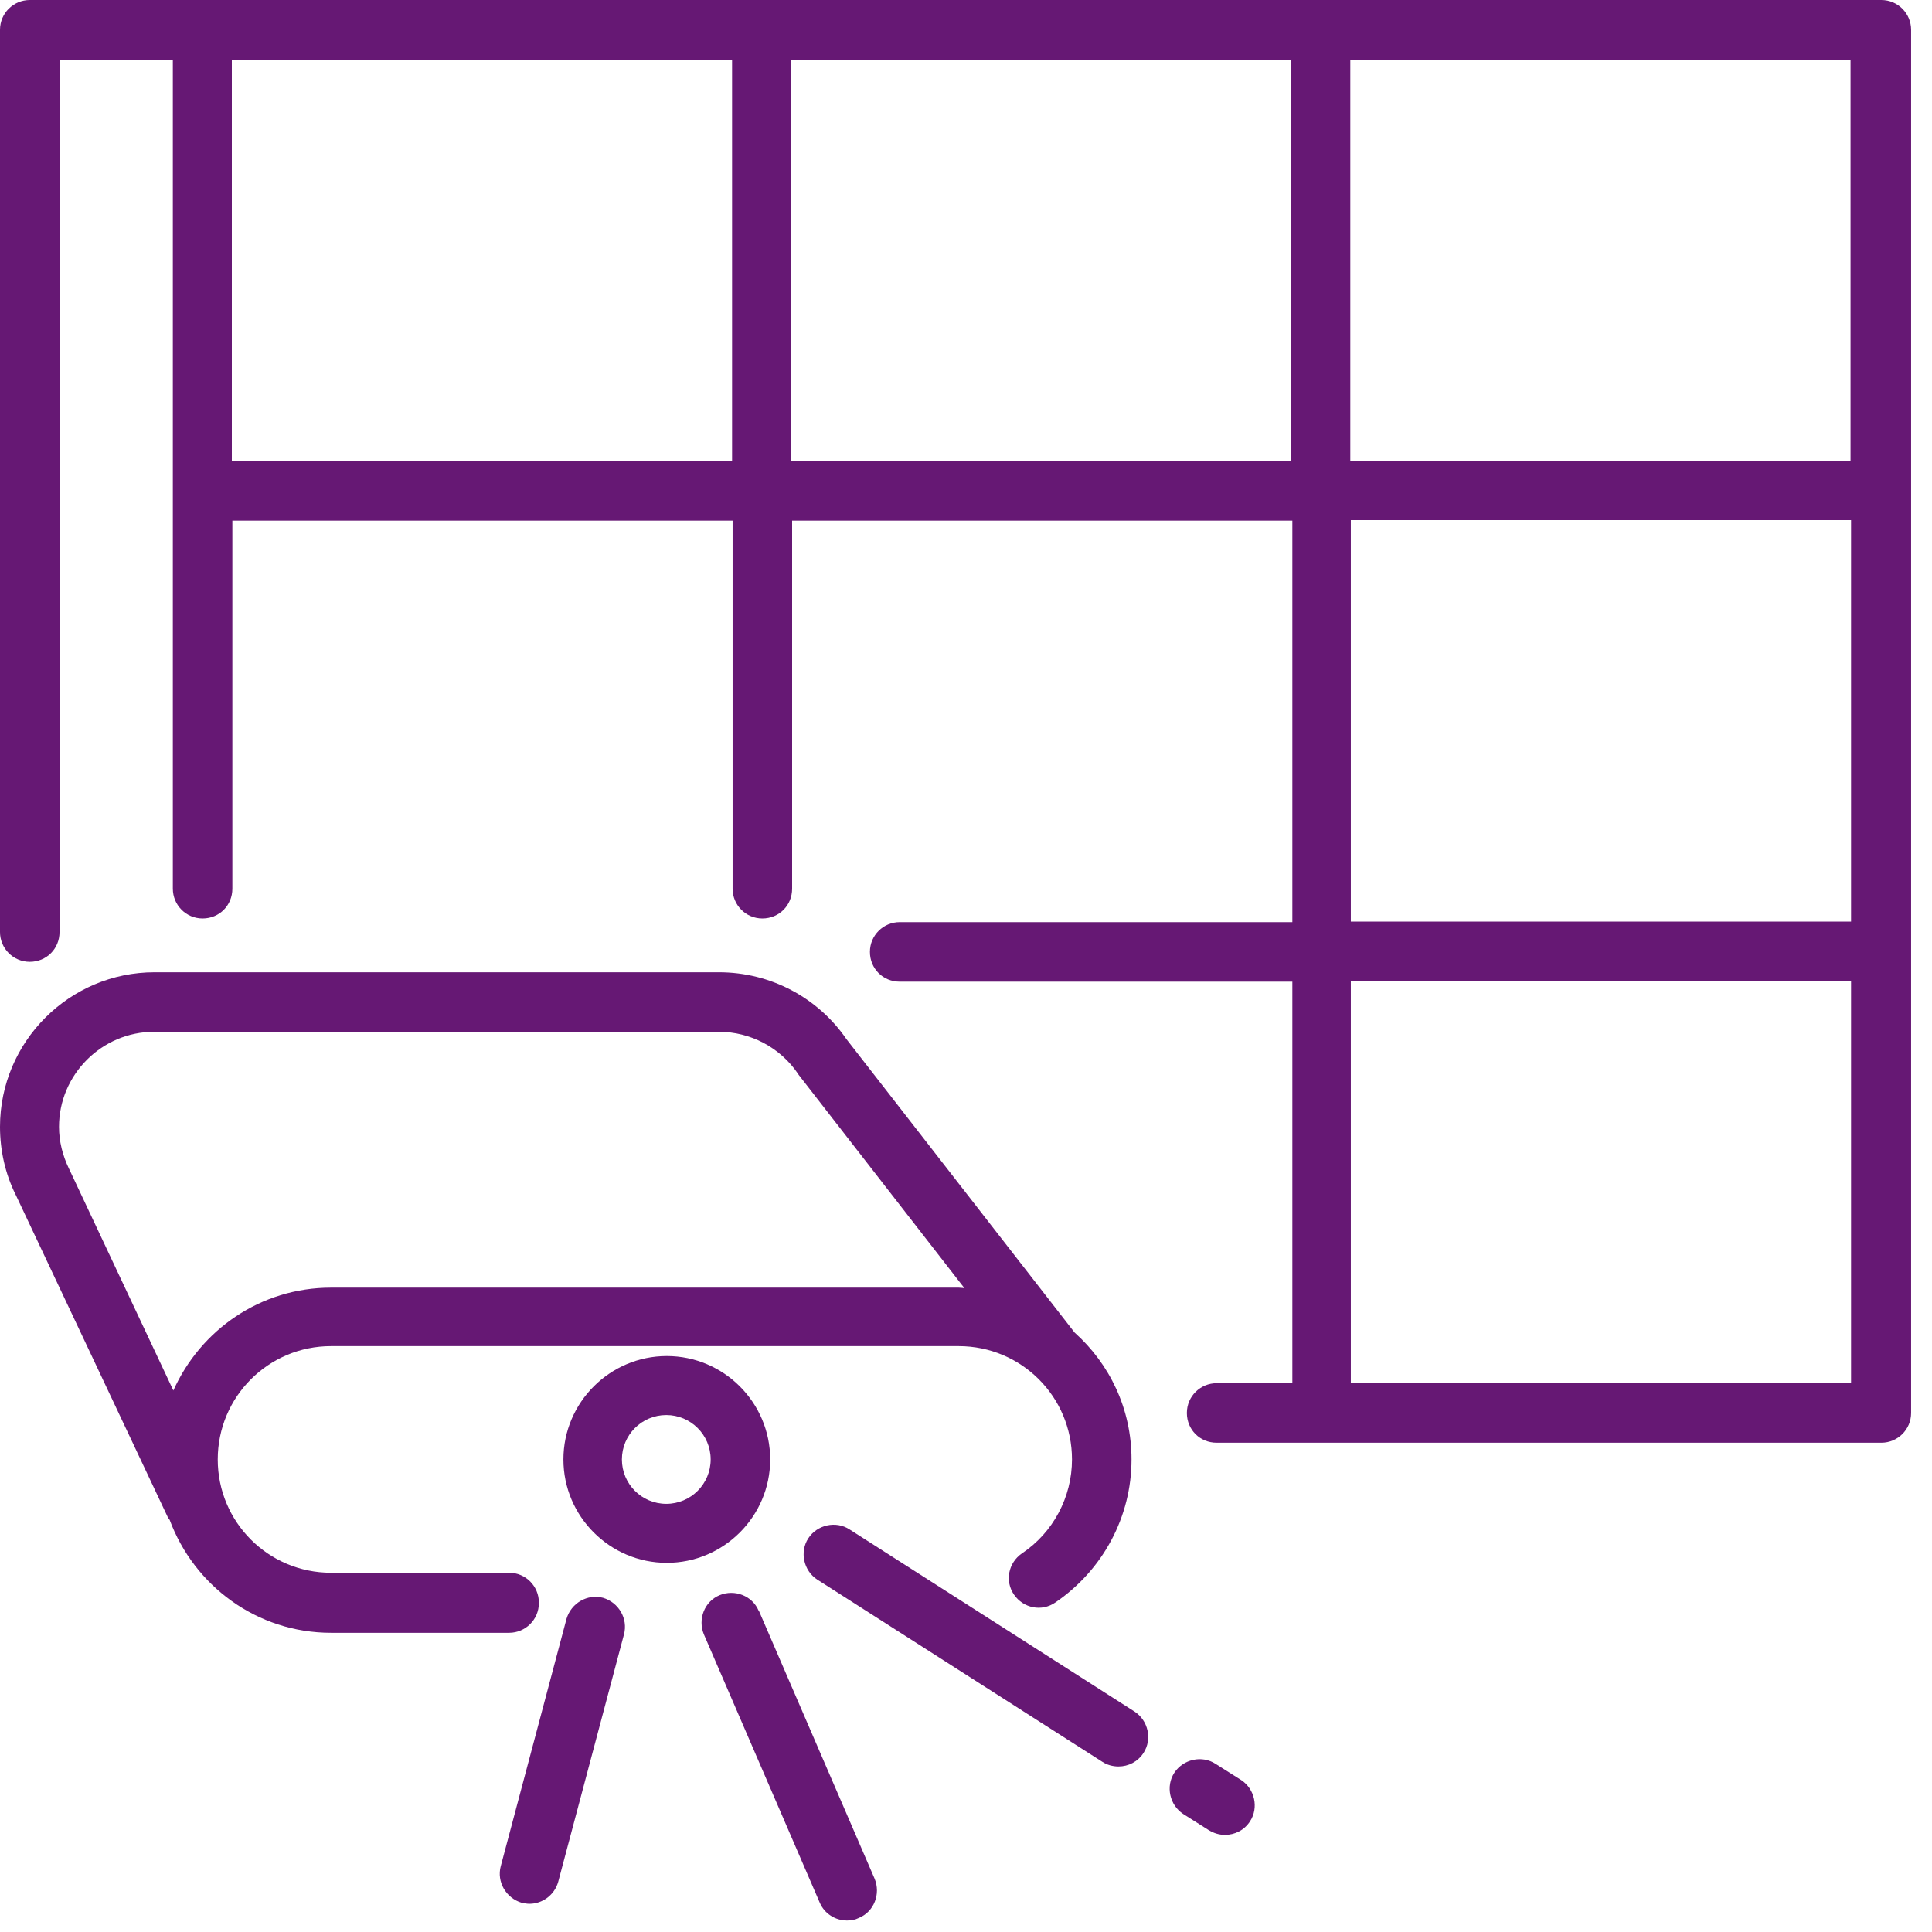
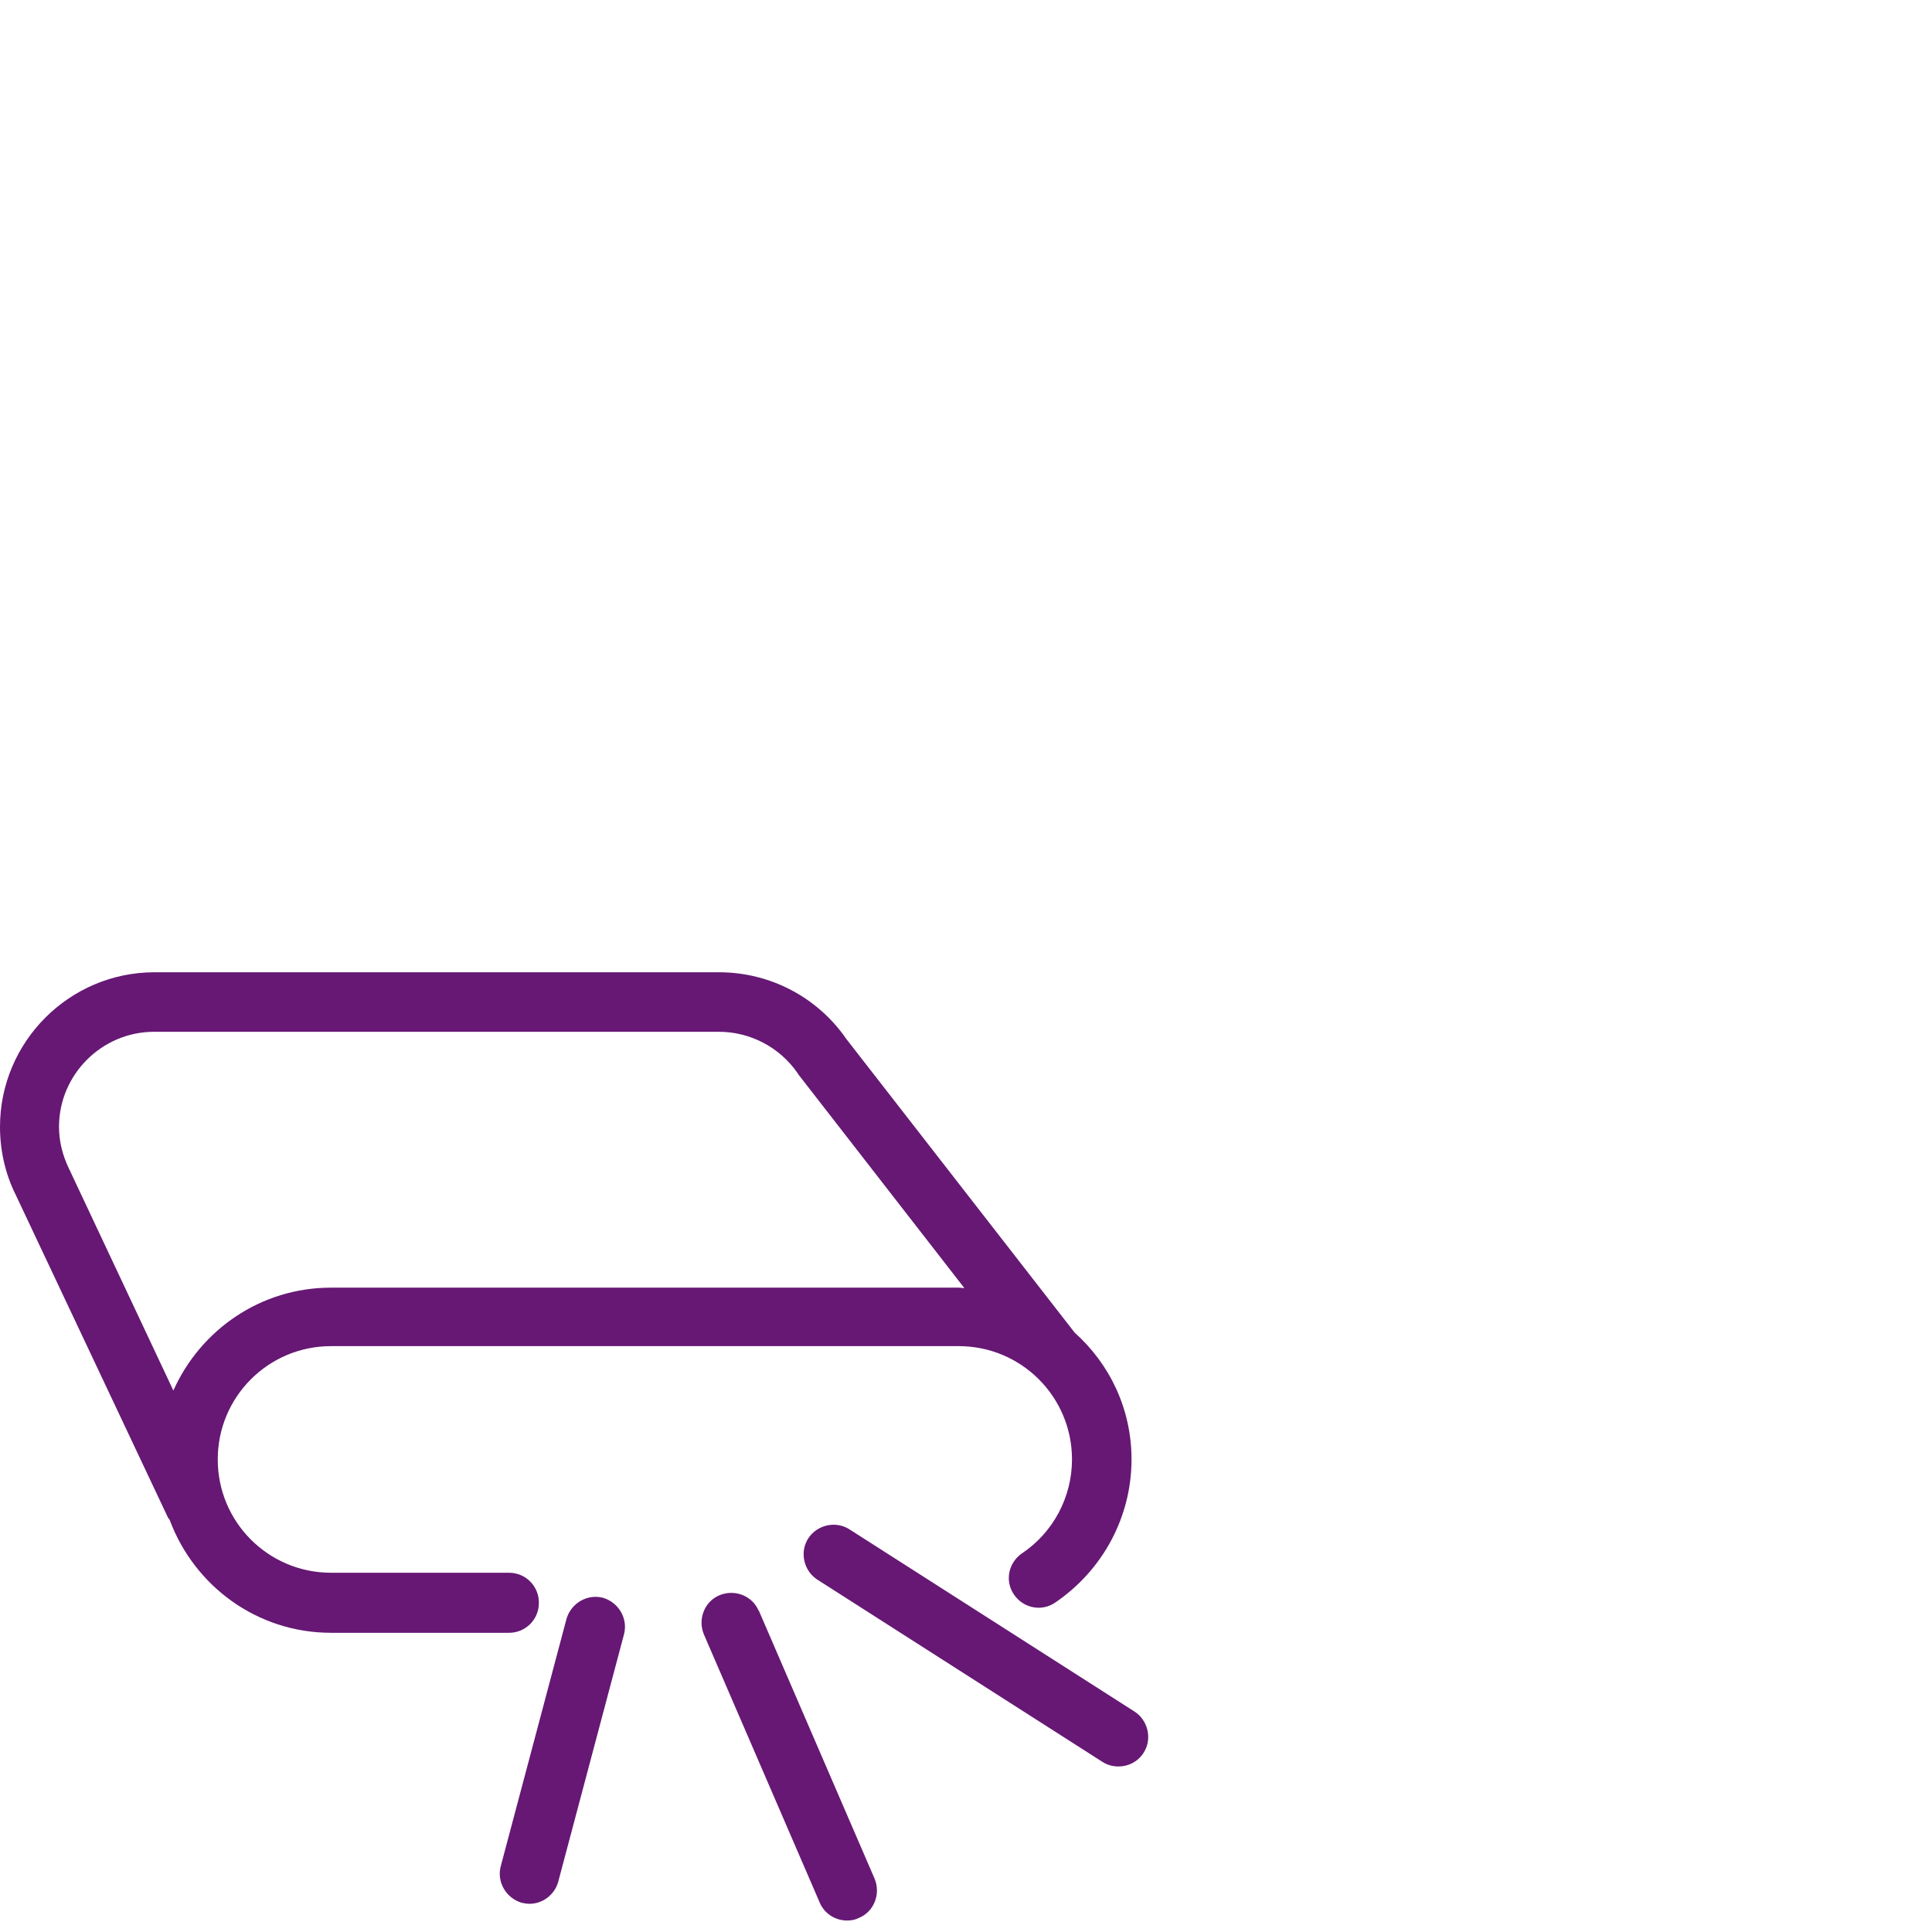
<svg xmlns="http://www.w3.org/2000/svg" width="37" height="37" viewBox="0 0 37 37" fill="none">
  <path d="M10.32 30.69C10.32 30.38 10.07 30.12 9.75 30.12H6.34C5.14 30.12 4.17 29.15 4.17 27.95C4.17 26.75 5.14 25.78 6.34 25.78H18.36C19.56 25.78 20.53 26.75 20.53 27.95C20.53 28.67 20.17 29.35 19.57 29.75C19.31 29.93 19.24 30.28 19.42 30.54C19.6 30.8 19.95 30.87 20.21 30.69C21.12 30.07 21.67 29.05 21.67 27.95C21.67 26.98 21.25 26.12 20.58 25.52L16.21 19.9C15.66 19.1 14.75 18.62 13.77 18.62H2.96C1.33 18.62 0 19.95 0 21.58C0 22.03 0.1 22.48 0.3 22.88L3.22 29.07C3.22 29.07 3.24 29.09 3.25 29.11C3.72 30.37 4.92 31.27 6.34 31.27H9.75C10.06 31.27 10.32 31.02 10.32 30.7V30.69ZM1.32 22.38C1.2 22.13 1.13 21.86 1.13 21.58C1.13 20.58 1.95 19.76 2.95 19.76H13.77C14.37 19.76 14.94 20.06 15.28 20.56C15.28 20.56 15.29 20.58 15.3 20.59L18.47 24.67C18.47 24.67 18.4 24.66 18.36 24.66H6.34C4.99 24.66 3.84 25.47 3.32 26.63L1.33 22.4L1.32 22.38Z" fill="#661874" />
-   <path d="M14.75 27.95C14.75 26.86 13.86 25.97 12.77 25.97C11.68 25.97 10.79 26.86 10.79 27.95C10.79 29.04 11.68 29.93 12.77 29.93C13.86 29.93 14.75 29.04 14.75 27.95ZM12.76 28.8C12.29 28.8 11.91 28.42 11.91 27.95C11.91 27.48 12.29 27.1 12.76 27.1C13.23 27.1 13.61 27.48 13.61 27.95C13.61 28.42 13.23 28.8 12.76 28.8Z" fill="#661874" />
-   <path d="M23.77 34.09L23.28 33.78C23.02 33.61 22.66 33.69 22.49 33.95C22.32 34.21 22.4 34.57 22.66 34.74L23.15 35.05C23.25 35.11 23.35 35.14 23.46 35.14C23.65 35.14 23.83 35.05 23.94 34.88C24.11 34.62 24.03 34.26 23.77 34.09Z" fill="#661874" />
  <path d="M21.73 32.78L16.27 29.29C16.01 29.12 15.65 29.2 15.48 29.46C15.31 29.72 15.39 30.08 15.65 30.25L21.11 33.74C21.2 33.8 21.31 33.83 21.42 33.83C21.61 33.83 21.79 33.74 21.9 33.57C22.07 33.31 21.99 32.95 21.73 32.78Z" fill="#661874" />
  <path d="M14.53 30.85C14.41 30.56 14.07 30.43 13.78 30.55C13.49 30.67 13.36 31.01 13.48 31.3L15.7 36.44C15.79 36.65 16 36.78 16.22 36.78C16.3 36.78 16.37 36.77 16.45 36.73C16.74 36.61 16.87 36.27 16.75 35.98L14.53 30.84V30.85Z" fill="#661874" />
  <path d="M11.55 30.6C11.25 30.52 10.94 30.7 10.85 31L9.59 35.74C9.51 36.04 9.69 36.35 9.99 36.44C10.04 36.45 10.09 36.46 10.14 36.46C10.39 36.46 10.62 36.29 10.69 36.04L11.95 31.3C12.03 31 11.85 30.69 11.55 30.6Z" fill="#661874" />
-   <path d="M36.01 0H0.57C0.26 0 0 0.25 0 0.57V17.85C0 18.16 0.25 18.42 0.57 18.42C0.89 18.42 1.14 18.17 1.14 17.85V1.14H3.31V17.02C3.31 17.33 3.56 17.59 3.88 17.59C4.2 17.59 4.45 17.34 4.45 17.02V9.97H14.03V17.02C14.03 17.33 14.28 17.59 14.6 17.59C14.92 17.59 15.17 17.34 15.17 17.02V9.97H24.75V17.66H17.23C16.92 17.66 16.66 17.91 16.66 18.23C16.66 18.55 16.91 18.8 17.23 18.8H24.75V26.49H23.3C22.99 26.49 22.73 26.74 22.73 27.06C22.73 27.38 22.98 27.63 23.3 27.63H36.03C36.34 27.63 36.6 27.38 36.6 27.06V0.57C36.6 0.26 36.35 0 36.03 0H36.01ZM35.44 8.83H25.86V1.14H35.44V8.83ZM4.44 8.83V1.14H14.02V8.83H4.44ZM15.15 8.83V1.14H24.73V8.83H15.15ZM25.87 9.96H35.45V17.65H25.87V9.96ZM25.87 26.48V18.79H35.45V26.48H25.87Z" fill="#661874" />
</svg>